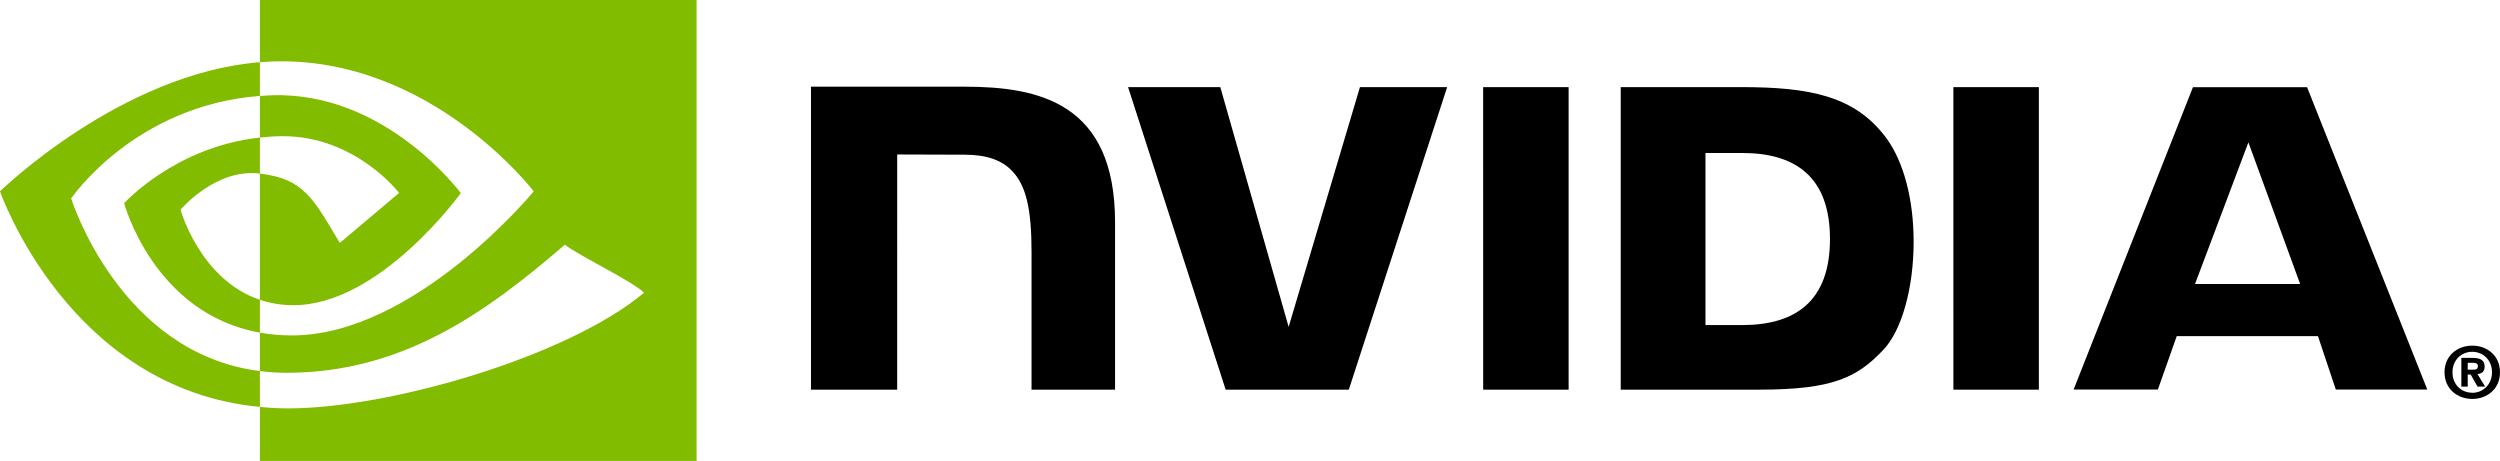
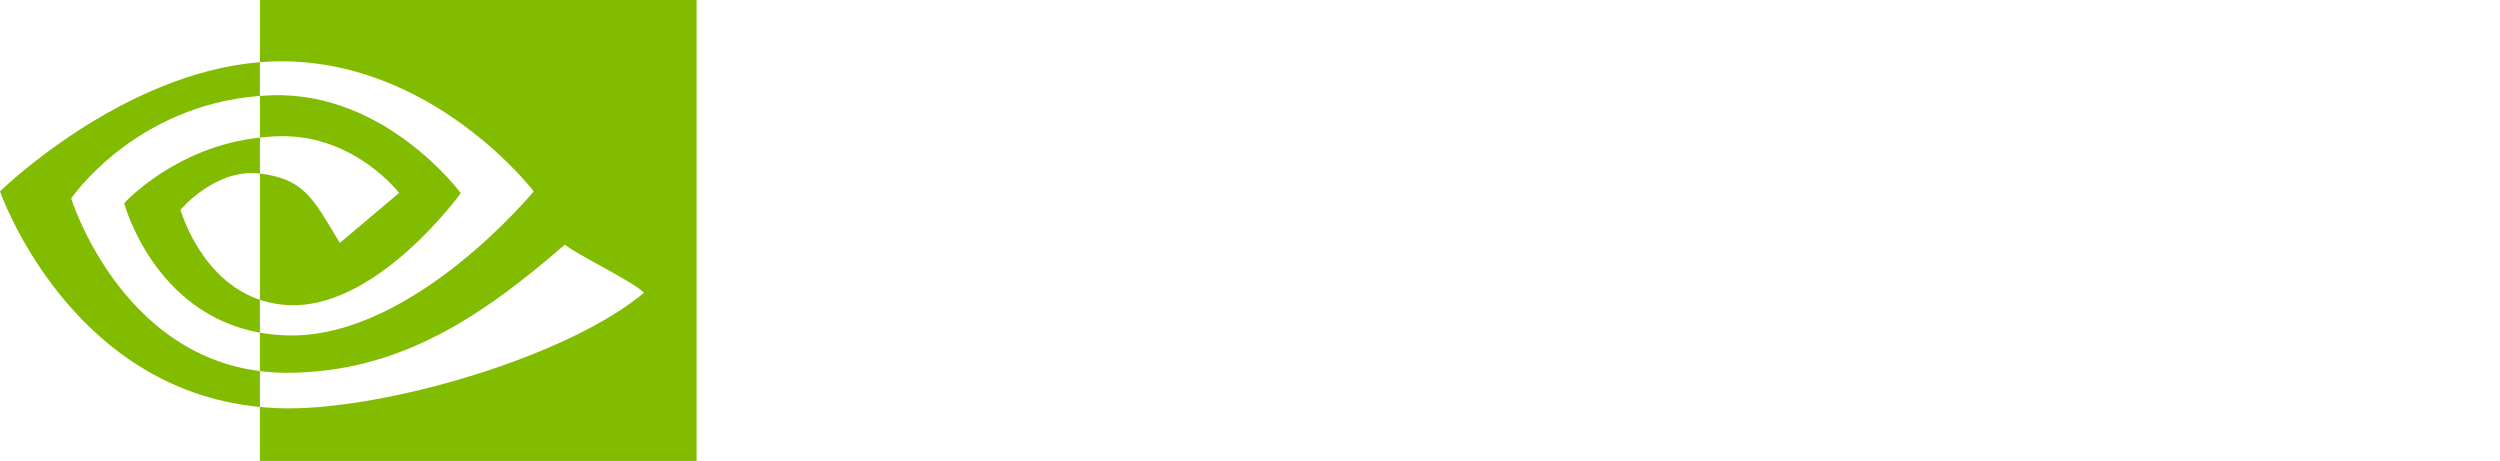
<svg xmlns="http://www.w3.org/2000/svg" version="1.1" id="Layer_1" x="0px" y="0px" width="521.698px" height="96.19px" viewBox="0 0 521.698 96.19" enable-background="new 0 0 521.698 96.19" xml:space="preserve">
-   <path id="Reg_1_" d="M514.961,77.143v-1.44h0.925c0.506,0,1.194,0.037,1.194,0.655c0,0.667-0.355,0.785-0.951,0.785H514.961   M514.961,78.155h0.618l1.435,2.519h1.573L517,78.053c0.82-0.06,1.496-0.449,1.496-1.556c0-1.372-0.948-1.813-2.55-1.813h-2.315  v5.99h1.33V78.155 M521.698,77.686c0-3.518-2.733-5.559-5.779-5.559c-3.067,0-5.799,2.042-5.799,5.559  c0,3.517,2.731,5.564,5.799,5.564C518.965,83.25,521.698,81.203,521.698,77.686 M520.031,77.686c0,2.563-1.887,4.284-4.112,4.284  v-0.018c-2.288,0.018-4.139-1.702-4.139-4.266c0-2.561,1.851-4.275,4.139-4.275C518.145,73.411,520.031,75.125,520.031,77.686z" />
-   <path id="NVIDIA_3_" d="M309.501,18.176l0.007,63.136h17.83V18.177L309.501,18.176z M169.234,18.09v63.222h17.99V32.236  l14.034,0.046c4.616,0,7.806,1.106,10.031,3.48c2.821,3.006,3.972,7.85,3.972,16.717v28.832h17.429V46.381  c0-24.929-15.891-28.292-31.437-28.292H169.234z M338.211,18.178v63.134h28.92c15.41,0,20.438-2.563,25.877-8.308  c3.845-4.035,6.328-12.889,6.328-22.565c0-8.875-2.101-16.791-5.771-21.721c-6.604-8.815-16.122-10.539-30.331-10.539H338.211z   M355.897,31.925h7.666c11.123,0,18.316,4.995,18.316,17.955c0,12.961-7.193,17.956-18.316,17.956h-7.666V31.925z M283.793,18.178  l-14.881,50.037l-14.26-50.034l-19.248-0.003l20.364,63.134h25.699l20.523-63.134H283.793z M407.634,81.312h17.833V18.181  l-17.837-0.003L407.634,81.312z M457.618,18.201L432.72,81.29h17.583l3.938-11.15h29.466l3.729,11.15h19.089l-25.088-63.094  L457.618,18.201z M469.193,29.711l10.801,29.557h-21.942L469.193,29.711z" />
  <path id="Eye_Mark_1_" fill="#82BC00" d="M54.237,28.702v-8.689c0.843-0.06,1.695-0.105,2.563-0.132  C80.565,19.134,96.156,40.3,96.156,40.3S79.317,63.688,61.262,63.688c-2.6,0-4.927-0.419-7.025-1.124V36.217  c9.251,1.118,11.111,5.205,16.675,14.476l12.37-10.431c0,0-9.029-11.843-24.251-11.843C57.375,28.419,55.792,28.537,54.237,28.702   M54.237,0v12.978c0.853-0.067,1.707-0.122,2.563-0.153c33.048-1.113,54.578,27.104,54.578,27.104S86.648,70,60.885,70  c-2.36,0-4.571-0.219-6.648-0.585v8.022c1.776,0.226,3.616,0.359,5.536,0.359c23.976,0,41.314-12.243,58.104-26.735  c2.782,2.229,14.179,7.65,16.522,10.028c-15.964,13.363-53.167,24.134-74.258,24.134c-2.032,0-3.987-0.122-5.904-0.307V96.19h91.127  V0H54.237z M54.237,62.564v6.851c-22.175-3.954-28.33-27.005-28.33-27.005s10.646-11.797,28.33-13.708v7.515  c-0.014,0-0.023-0.003-0.035-0.003c-9.279-1.114-16.529,7.556-16.529,7.556S41.735,58.364,54.237,62.564 M14.852,41.412  c0,0,13.143-19.393,39.386-21.398v-7.035C25.171,15.311,0,39.929,0,39.929s14.256,41.213,54.237,44.987v-7.479  C24.897,73.746,14.852,41.412,14.852,41.412z" />
</svg>